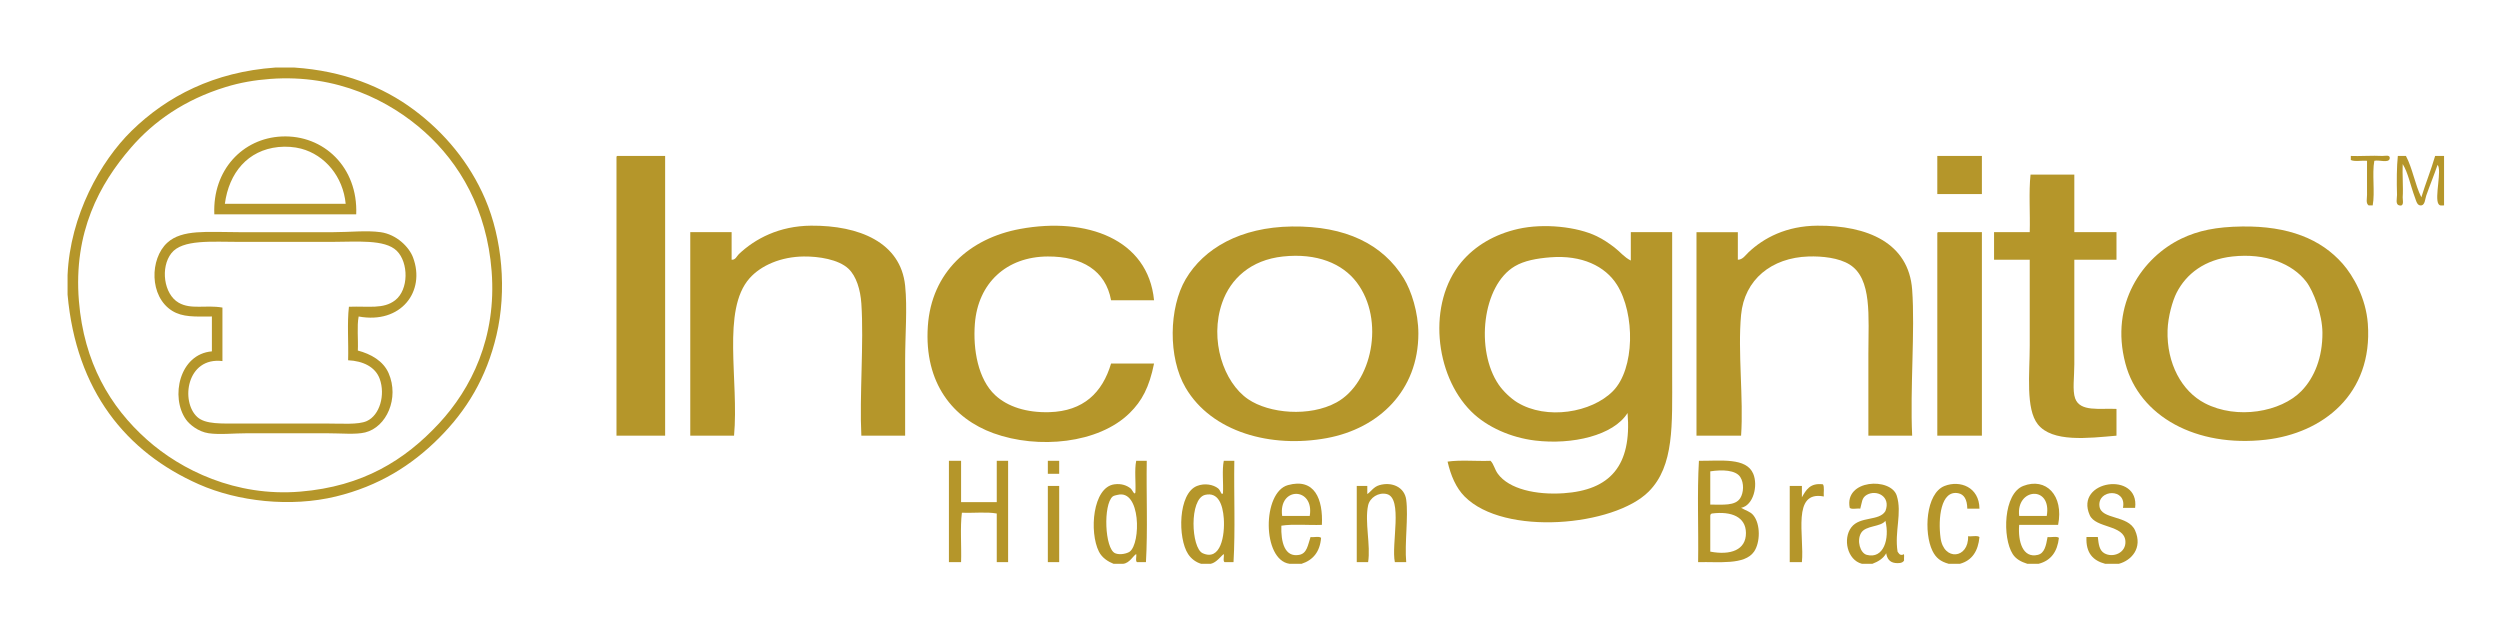
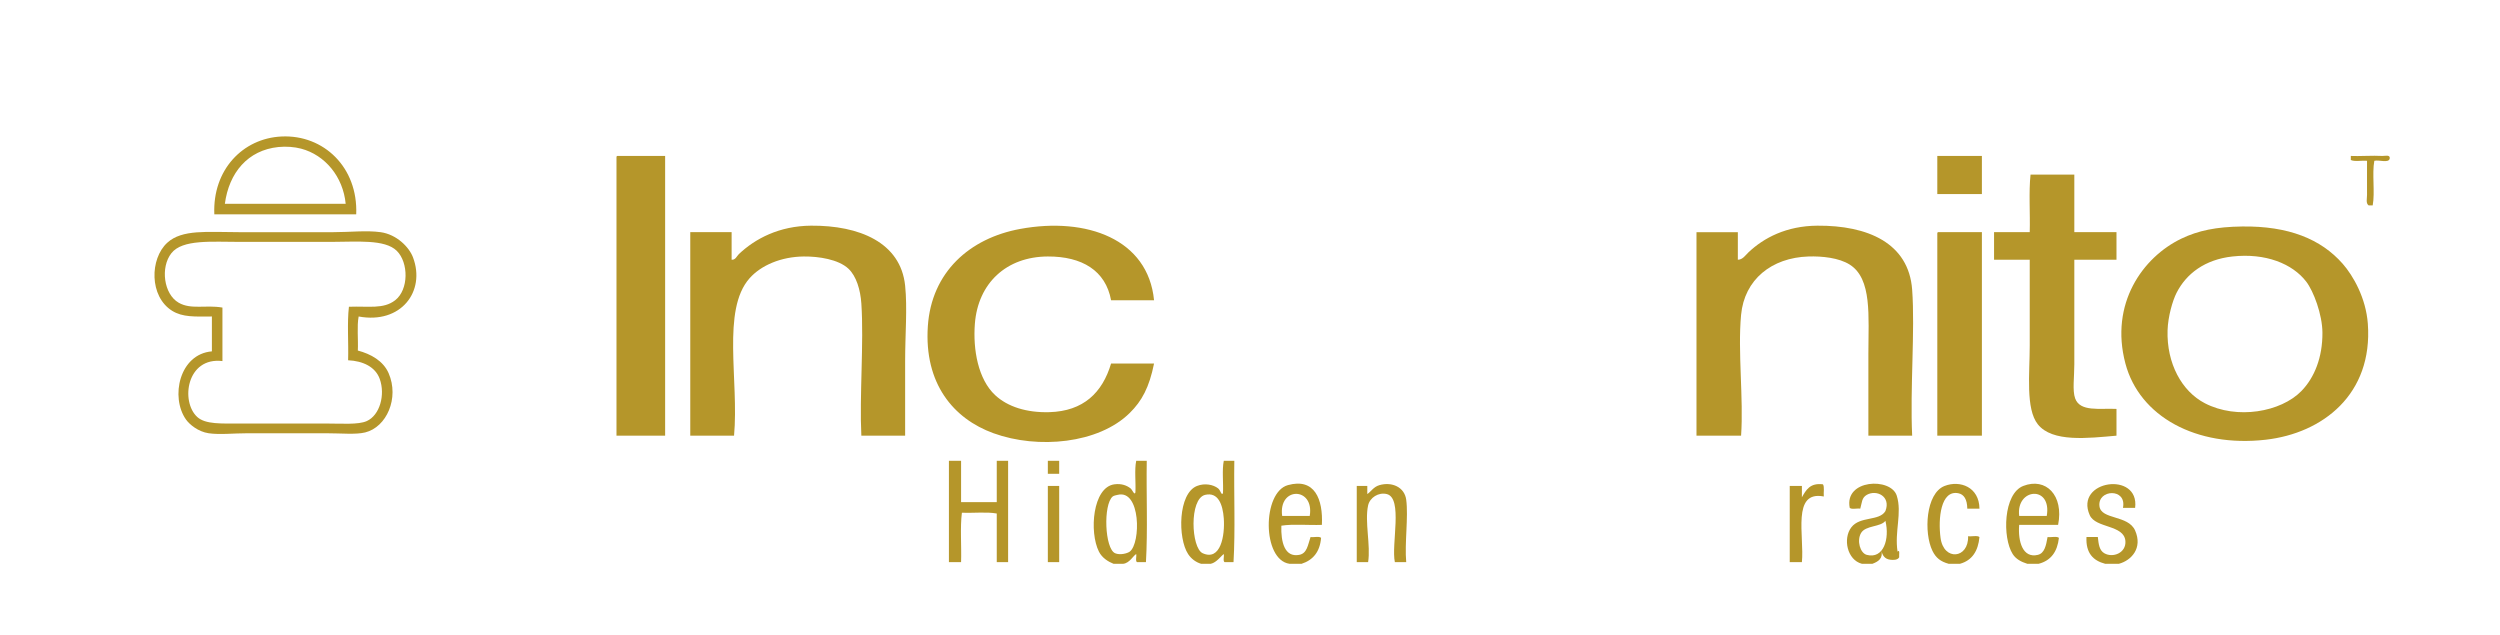
<svg xmlns="http://www.w3.org/2000/svg" version="1.1" x="0px" y="0px" width="740px" height="188px" viewBox="-20 -20 740 188" enable-background="new -20 -20 740 188" xml:space="preserve">
  <defs>
</defs>
-   <path fill-rule="evenodd" clip-rule="evenodd" fill="#B5962A" d="M61.44,0c1.92,0,3.84,0,5.76,0  c14.304,0.976,26.026,5.599,35.28,12.48c9.107,6.772,16.523,15.699,21.12,26.4c5.064,11.791,6.459,27.124,3.36,40.32  c-2.982,12.7-8.874,22.313-17.04,30.479c-8.095,8.096-17.834,14.207-30.48,17.28c-13.425,3.263-29.011,1.504-40.56-3.6  C17.305,113.825,2.543,95.674,0,67.2c0-1.92,0-3.84,0-5.76c0.745-17.658,9.756-33.711,18.96-42.72  C29.441,8.461,43.432,1.276,61.44,0z M46.8,5.76c-12.073,3.708-21.213,10.054-28.08,18C9.475,34.458,1.683,48.697,3.36,69.12  c1.49,18.151,9.181,31.28,20.16,41.04c10.072,8.953,26.228,16.945,45.36,15.359c18.488-1.532,30.935-9.282,41.04-20.159  c9.541-10.27,17.136-25.385,15.6-45.12c-1.42-18.252-9.41-31.901-19.92-41.28C95.37,9.83,79.813,1.895,60,3.36  C55.321,3.706,51.068,4.449,46.8,5.76z" />
  <path fill-rule="evenodd" clip-rule="evenodd" fill="#B5962A" d="M85.44,43.44c-14,0-28,0-42,0  c-0.564-13.156,8.424-22.513,19.92-23.04C75.793,19.83,85.998,29.524,85.44,43.44z M69.12,24c-1.941-0.515-4.432-0.716-6.72-0.48  c-9.059,0.935-14.618,7.614-15.84,16.8c11.92,0,23.84,0,35.76,0C81.549,32.311,76.235,25.886,69.12,24z" />
  <path fill-rule="evenodd" clip-rule="evenodd" fill="#B5962A" d="M162.72,26.16c4.72,0,9.44,0,14.16,0c0,27.6,0,55.199,0,82.8  c-4.8,0-9.6,0-14.4,0c0-27.359,0-54.72,0-82.08C162.459,26.54,162.44,26.2,162.72,26.16z" />
  <path fill-rule="evenodd" clip-rule="evenodd" fill="#B5962A" d="M566.64,26.16c0,3.76,0,7.52,0,11.28c-4.399,0-8.8,0-13.199,0  c0-3.76,0-7.52,0-11.28C557.84,26.16,562.24,26.16,566.64,26.16z" />
  <path fill-rule="evenodd" clip-rule="evenodd" fill="#B5962A" d="M675.84,26.16c2.233,0.133,6.471-0.172,9.36,0  c0.638,0.038,2.335-0.48,2.16,0.72c-0.221,1.54-3.18,0.341-4.561,0.72c-0.713,3.846,0.235,9.355-0.479,13.2c-0.4,0-0.8,0-1.2,0  c-0.903-0.625-0.463-2.058-0.48-3.12c-0.05-3.036,0.037-6.838,0-10.08c-1.522-0.157-3.676,0.316-4.8-0.24  C675.84,26.96,675.84,26.56,675.84,26.16z" />
-   <path fill-rule="evenodd" clip-rule="evenodd" fill="#B5962A" d="M703.44,26.16c0,4.88,0,9.76,0,14.64  c-0.673-0.021-1.249,0.25-1.681-0.48c-1.146-1.938,1.097-10.076-0.24-11.52c-0.958,2.829-2.318,6.127-3.359,9.12  c-0.312,0.896-0.355,2.743-1.44,2.88c-1.247,0.157-1.487-1.238-1.92-2.4c-1.301-3.494-2.033-7.354-3.6-9.84  c-0.15,2.938,0.2,6.909,0,9.84c-0.051,0.739,0.557,2.745-0.96,2.4c-1.318-0.233-0.689-2.148-0.721-3.12  c-0.121-3.84-0.098-8.405,0.24-11.52c0.8,0,1.601,0,2.4,0c1.949,3.65,2.685,8.515,4.56,12.24c1.271-4.169,2.853-8.028,4.08-12.24  C701.68,26.16,702.56,26.16,703.44,26.16z" />
  <path fill-rule="evenodd" clip-rule="evenodd" fill="#B5962A" d="M594,31.68c0,5.68,0,11.36,0,17.04c4.16,0,8.32,0,12.48,0  c0,2.72,0,5.44,0,8.16c-4.16,0-8.32,0-12.48,0c0,8.896,0.001,20.765,0,30.96c0,3.731-0.601,7.757,0.24,10.08  c1.475,4.075,7.263,2.872,12.24,3.12c0,2.64,0,5.28,0,7.92c-8.438,0.741-18.999,2.027-23.28-3.36  c-3.655-4.598-2.4-15.042-2.4-23.279c0-8.861,0-18.041,0-25.44c-3.52,0-7.04,0-10.56,0c0-2.72,0-5.44,0-8.16c3.52,0,7.04,0,10.56,0  c0.16-5.601-0.319-11.84,0.24-17.04C585.36,31.68,589.68,31.68,594,31.68z" />
  <path fill-rule="evenodd" clip-rule="evenodd" fill="#B5962A" d="M247.92,108.96c-4.32,0-8.64,0-12.96,0  c-0.59-11.684,0.78-27.491,0-39.12c-0.271-4.051-1.481-8.117-3.84-10.32c-2.943-2.75-8.775-3.643-13.2-3.6  c-6.721,0.065-12.683,2.622-16.08,6.48c-8.281,9.404-3.081,30.25-4.56,46.56c-4.32,0-8.64,0-12.96,0c0-20.08,0-40.16,0-60.24  c4.08,0,8.16,0,12.24,0c0,2.72,0,5.44,0,8.16c1.134,0.127,1.553-1.106,2.16-1.68c4.793-4.532,11.915-8.331,21.36-8.4  c14.199-0.104,26.515,4.924,27.84,17.76c0.683,6.609,0,14.399,0,22.32C247.92,94.22,247.92,101.825,247.92,108.96z" />
  <path fill-rule="evenodd" clip-rule="evenodd" fill="#B5962A" d="M321.6,68.88c-4.24,0-8.48,0-12.72,0  c-1.611-8.793-8.593-12.992-18.72-12.96c-12.25,0.04-20.672,7.872-21.6,19.92c-0.592,7.687,0.972,16.431,6,21.12  c3.673,3.427,9.318,5.24,16.08,5.04c10.007-0.296,15.66-5.714,18.24-14.4c4.24,0,8.48,0,12.72,0  c-1.433,7.095-3.601,11.089-7.2,14.641c-9.205,9.082-27.12,10.784-40.32,6c-11.873-4.304-20.578-14.703-19.44-31.681  c1.071-15.975,12.328-26.048,27.36-28.8C301.622,44.168,319.822,50.743,321.6,68.88z" />
-   <path fill-rule="evenodd" clip-rule="evenodd" fill="#B5962A" d="M362.4,47.04c15.907-0.208,26.927,5.257,33.119,15.36  c2.243,3.659,4.32,10.097,4.32,16.32c0.001,16.879-11.666,28.109-27.12,30.96c-16.474,3.04-34.026-1.729-41.76-14.88  c-5.282-8.981-4.962-23.722,0-32.16C336.319,53.527,347.156,47.239,362.4,47.04z M341.76,69.6  c-3.843,10.993,0.408,23.601,7.68,28.56c6.226,4.245,18.17,5.324,26.16,0.96c10.485-5.728,14.444-24.35,6-35.52  c-4.24-5.609-11.813-8.752-21.84-7.68C350.219,56.94,344.238,62.511,341.76,69.6z" />
-   <path fill-rule="evenodd" clip-rule="evenodd" fill="#B5962A" d="M462.72,57.12c0-2.8,0-5.6,0-8.4c4.08,0,8.16,0,12.24,0  c0,13.667,0.001,27.83,0,42c-0.001,14.962,0.664,27.177-6.96,34.8c-10.225,10.225-42.754,13.293-54.48,1.44  c-2.555-2.583-4.091-6.188-5.039-10.32c3.76-0.56,8.56-0.08,12.72-0.239c0.992,1.008,1.181,2.495,2.16,3.84  c3.307,4.539,11.325,6.304,19.439,5.76c13.72-0.92,20.248-8.057,18.96-23.76c-4.173,6.675-16.378,9.484-27.359,8.16  c-7.07-0.854-14.232-3.913-18.96-8.641c-10.807-10.806-12.993-32.024-2.881-44.16c4.06-4.872,9.874-8.27,16.801-9.84  c7.614-1.726,17.506-0.648,23.279,2.16c1.973,0.959,3.626,2.089,5.28,3.36C459.518,54.507,460.789,56.17,462.72,57.12z M428.4,58.8  c-9.672,5.688-11.73,24.876-4.801,35.04c1.377,2.019,3.689,4.164,5.521,5.28c8.652,5.273,21.992,3.053,28.32-3.36  c6.479-6.566,6.585-22.839,1.199-31.44c-3.479-5.558-10.458-8.881-19.68-8.16C434.84,56.482,431.191,57.158,428.4,58.8z" />
  <path fill-rule="evenodd" clip-rule="evenodd" fill="#B5962A" d="M546,108.96c-4.32,0-8.64,0-12.96,0  c0.001-7.291-0.001-15.687,0-24.24c0.001-11.139,1.135-22.186-5.521-26.4c-3.174-2.009-8.178-2.533-12.239-2.4  c-10.854,0.355-18.936,6.798-19.92,17.28c-1.024,10.896,0.771,24.847,0,35.76c-4.4,0-8.801,0-13.2,0c0-20.08,0-40.16,0-60.24  c4.08,0,8.16,0,12.24,0c0,2.72,0,5.44,0,8.16c1.416,0.006,2.274-1.357,3.119-2.16c4.564-4.333,11.262-7.854,20.4-7.92  c14.859-0.108,27.07,5.085,28.08,18.96C546.88,77.855,545.344,95.063,546,108.96z" />
  <path fill-rule="evenodd" clip-rule="evenodd" fill="#B5962A" d="M643.68,47.04c13.663-0.179,23.311,3.687,29.761,11.04  c3.088,3.521,6.882,10.101,7.439,17.76c1.521,20.888-13.388,32.407-30.24,34.32c-20.571,2.335-37.365-6.889-41.52-22.561  c-4.692-17.702,5.123-31.465,16.56-36.959C630.685,48.235,636.029,47.14,643.68,47.04z M624.24,66.72  c-1.139,2.25-2.516,6.949-2.641,11.04c-0.3,9.818,4.21,18.062,11.04,21.601c9.53,4.937,22.518,2.582,28.561-3.601  c3.886-3.975,6.284-9.986,6.24-17.279c-0.034-5.425-2.635-12.301-4.801-15.121c-4.086-5.319-12.044-8.515-21.84-7.44  C632.629,56.817,627.12,61.027,624.24,66.72z" />
  <path fill-rule="evenodd" clip-rule="evenodd" fill="#B5962A" d="M86.16,73.68c-0.55,2.89-0.088,6.792-0.24,10.08  c3.844,1.024,7.527,3.047,9.12,6.721c3.182,7.338-0.582,15.952-6.96,17.52c-2.784,0.685-7.092,0.24-11.52,0.24  c-7.179,0-15.863,0-23.28,0c-4.133,0-8.261,0.479-11.52,0c-3.096-0.455-5.677-2.597-6.72-4.08c-4.648-6.613-1.957-19.354,7.68-20.16  c0-3.44,0-6.88,0-10.32c-5.05,0.036-8.68,0.238-11.76-1.68c-6.803-4.235-6.643-15.416-1.44-20.16  c4.401-4.013,11.856-3.12,21.12-3.12c8.992,0,18.845,0,28.08,0c4.812,0,9.768-0.573,13.92,0c4.775,0.659,8.458,4.424,9.6,7.44  C106.062,66.25,98.683,76.01,86.16,73.68z M96.96,68.88c4.058-3.139,4.003-11.168,0.48-14.64C93.896,50.747,85.502,51.6,78,51.6  c-8.768,0-18.434,0-26.88,0c-8.474,0-17.129-0.812-20.4,3.36c-3.278,4.18-2.26,12.107,2.16,14.64  c3.698,2.119,7.917,0.579,12.96,1.44c0,5.28,0,10.56,0,15.84c-10.6-1.294-12.463,11.998-7.44,16.561  c2.424,2.201,7.22,1.92,12.48,1.92c8.484,0,17.58,0,25.44,0c4.73,0,9.721,0.408,12.24-0.721c3.85-1.726,5.543-7.741,3.84-12.479  c-1.275-3.55-4.933-5.32-9.36-5.521c0.16-5.2-0.32-11.039,0.24-15.84C89.179,70.581,93.49,71.564,96.96,68.88z" />
  <path fill-rule="evenodd" clip-rule="evenodd" fill="#B5962A" d="M553.68,48.72c4.32,0,8.641,0,12.96,0c0,20.08,0,40.16,0,60.24  c-4.399,0-8.8,0-13.199,0c0-19.84,0-39.68,0-59.52C553.42,49.1,553.4,48.76,553.68,48.72z" />
  <path fill-rule="evenodd" clip-rule="evenodd" fill="#B5962A" d="M264.48,116.4c0,4.08,0,8.159,0,12.239c3.52,0,7.04,0,10.56,0  c0-4.08,0-8.159,0-12.239c1.12,0,2.24,0,3.36,0c0,10,0,20,0,30c-1.12,0-2.24,0-3.36,0c0-4.801,0-9.601,0-14.4  c-2.97-0.55-6.953-0.088-10.32-0.24c-0.555,4.405-0.084,9.836-0.24,14.641c-1.2,0-2.4,0-3.6,0c0-10,0-20,0-30  C262.08,116.4,263.28,116.4,264.48,116.4z" />
  <path fill-rule="evenodd" clip-rule="evenodd" fill="#B5962A" d="M290.16,116.4c1.12,0,2.24,0,3.36,0c0,1.279,0,2.56,0,3.84  c-1.12,0-2.24,0-3.36,0C290.16,118.96,290.16,117.68,290.16,116.4z" />
  <path fill-rule="evenodd" clip-rule="evenodd" fill="#B5962A" d="M312.48,146.88c-0.96,0-1.92,0-2.88,0  c-1.516-0.601-3.366-1.705-4.32-3.6c-2.905-5.771-1.87-19.033,4.56-19.92c2.196-0.303,3.756,0.388,4.8,1.199  c0.538,0.42,1.157,2.18,1.44,1.2c0.159-3.04-0.319-6.719,0.24-9.359c1.04,0,2.08,0,3.12,0c-0.16,9.92,0.32,20.479-0.24,30  c-0.88,0-1.76,0-2.64,0c-0.547-0.333-0.089-1.671-0.24-2.4C315.473,144.437,314.364,146.682,312.48,146.88z M309.36,126.96  c-2.854,2.387-2.377,15.456,0.72,16.8c1.448,0.628,3.603,0.053,4.32-0.479c3.33-2.473,3.279-18.558-3.6-16.8  C310.495,126.558,309.692,126.683,309.36,126.96z" />
  <path fill-rule="evenodd" clip-rule="evenodd" fill="#B5962A" d="M338.4,146.88c-0.96,0-1.92,0-2.88,0  c-1.481-0.444-2.859-1.393-3.84-2.88c-3.079-4.669-3.018-17.934,2.64-20.16c2.299-0.904,4.807-0.399,6.24,0.72  c0.763,0.597,0.955,2.214,1.44,1.44c0.159-3.121-0.319-6.879,0.24-9.6c1.04,0,2.08,0,3.12,0c-0.16,9.92,0.32,20.479-0.24,30  c-0.88,0-1.76,0-2.64,0c-0.547-0.333-0.089-1.671-0.24-2.4C341.467,144.511,340.117,146.514,338.4,146.88z M336,143.76  c5.308,2.381,6.611-5.224,6.24-10.319c-0.299-4.109-1.668-7.874-5.52-6.96C331.964,127.608,332.556,142.215,336,143.76z" />
-   <path fill-rule="evenodd" clip-rule="evenodd" fill="#B5962A" d="M495.36,130.32c1.481,0.863,2.715,1.091,3.6,2.16  c2.221,2.682,2.073,8.144,0.24,10.8c-2.804,4.06-10.522,2.942-16.561,3.12c0.16-9.921-0.319-20.48,0.24-30  c6.521,0.042,14.027-1.032,16.08,3.84C500.417,123.697,499.042,129.6,495.36,130.32z M495.12,127.44c1.001-1.592,1.178-4.435,0-6.24  c-1.36-2.086-5.312-2.229-8.88-1.681c0,3.28,0,6.561,0,9.841C489.95,129.347,493.635,129.802,495.12,127.44z M496.8,137.76  c-0.034-4.74-4.239-6.508-10.08-5.76c-0.302,0.099-0.49,0.31-0.479,0.72c0,3.521,0,7.04,0,10.561  C492.224,144.419,496.837,142.819,496.8,137.76z" />
  <path fill-rule="evenodd" clip-rule="evenodd" fill="#B5962A" d="M365.28,146.88c-1.2,0-2.4,0-3.601,0  c-8.123-1.172-8.062-21.159-0.479-23.28c7.935-2.219,10.451,4.148,10.08,11.761c-3.926,0.154-8.473-0.312-12,0.239  c-0.163,4.809,0.95,9.451,5.279,8.641c2.341-0.438,2.542-2.875,3.36-5.28c0.966,0.154,2.552-0.312,3.12,0.24  C370.703,143.344,368.664,145.783,365.28,146.88z M359.52,132.72c2.721,0,5.44,0,8.16,0  C369.125,124.075,358.326,123.934,359.52,132.72z" />
  <path fill-rule="evenodd" clip-rule="evenodd" fill="#B5962A" d="M396.24,146.4c-1.12,0-2.24,0-3.36,0  c-1.123-5.197,2.468-18.967-2.399-20.16c-2.444-0.6-5.015,1.062-5.521,3.359c-1.058,4.801,0.806,11.888,0,16.801  c-1.12,0-2.24,0-3.36,0c0-7.521,0-15.04,0-22.561c1.04,0,2.08,0,3.12,0c0,0.8,0,1.601,0,2.4c1.067-0.673,1.817-2.127,3.601-2.641  c3.673-1.058,7.423,0.57,7.92,4.32C396.915,133.011,395.732,140.801,396.24,146.4z" />
  <path fill-rule="evenodd" clip-rule="evenodd" fill="#B5962A" d="M519.6,123.36c0.491,0.788,0.13,2.43,0.24,3.6  c-9.548-1.858-5.72,11.713-6.479,19.44c-1.2,0-2.4,0-3.601,0c0-7.521,0-15.04,0-22.561c1.2,0,2.4,0,3.601,0c0,1.12,0,2.24,0,3.36  C514.581,125.061,515.746,122.866,519.6,123.36z" />
-   <path fill-rule="evenodd" clip-rule="evenodd" fill="#B5962A" d="M534.24,146.88c-1.04,0-2.08,0-3.12,0  c-4.358-1.123-5.693-7.451-3.12-10.8c2.586-3.366,8.257-1.747,10.08-4.8c1.696-4.341-2.623-6.456-5.521-4.8  c-1.522,0.87-1.402,2.299-1.92,4.079c-0.966-0.153-2.552,0.312-3.12-0.239c-1.68-8.474,12.181-9.079,13.921-3.601  c1.626,5.122-0.708,10.636,0.239,16.561c0.348,0.453,0.536,1.063,1.44,0.96c0.796-0.768,0.377,1.033,0.479,1.68  c-0.477,0.862-1.805,0.826-2.64,0.72c-1.689-0.215-2.415-1.38-2.64-2.88C537.465,145.305,535.985,146.226,534.24,146.88z   M530.88,137.76c-1.343,2.264-0.276,5.959,1.68,6.48c4.952,1.318,6.842-4.666,5.521-10.08  C536.691,136.044,532.242,135.464,530.88,137.76z" />
+   <path fill-rule="evenodd" clip-rule="evenodd" fill="#B5962A" d="M534.24,146.88c-1.04,0-2.08,0-3.12,0  c-4.358-1.123-5.693-7.451-3.12-10.8c2.586-3.366,8.257-1.747,10.08-4.8c1.696-4.341-2.623-6.456-5.521-4.8  c-1.522,0.87-1.402,2.299-1.92,4.079c-0.966-0.153-2.552,0.312-3.12-0.239c-1.68-8.474,12.181-9.079,13.921-3.601  c1.626,5.122-0.708,10.636,0.239,16.561c0.796-0.768,0.377,1.033,0.479,1.68  c-0.477,0.862-1.805,0.826-2.64,0.72c-1.689-0.215-2.415-1.38-2.64-2.88C537.465,145.305,535.985,146.226,534.24,146.88z   M530.88,137.76c-1.343,2.264-0.276,5.959,1.68,6.48c4.952,1.318,6.842-4.666,5.521-10.08  C536.691,136.044,532.242,135.464,530.88,137.76z" />
  <path fill-rule="evenodd" clip-rule="evenodd" fill="#B5962A" d="M560.16,146.88c-1.12,0-2.24,0-3.36,0  c-2.356-0.647-3.763-1.715-4.8-3.84c-2.584-5.297-2.016-17.012,3.6-19.2c4.548-1.771,10.248,0.311,10.32,6.72c-1.2,0-2.4,0-3.6,0  c-0.041-2.794-1.01-4.231-2.641-4.56c-5.23-1.053-6.037,7.518-5.279,13.2c0.929,6.97,8.37,6.187,8.159-0.48  c1.046,0.155,2.714-0.312,3.36,0.24C565.535,143.136,563.726,145.886,560.16,146.88z" />
  <path fill-rule="evenodd" clip-rule="evenodd" fill="#B5962A" d="M583.44,146.88c-1.12,0-2.24,0-3.36,0  c-1.833-0.567-3.386-1.41-4.32-2.88c-3.106-4.886-2.76-17.869,3.12-20.16c6.672-2.6,12.063,2.728,10.32,11.521  c-3.84,0-7.681,0-11.521,0c-0.408,4.899,1.048,9.965,5.521,8.88c1.99-0.483,2.44-2.765,2.88-5.28c1.045,0.155,2.713-0.313,3.36,0.24  C588.986,143.306,587.068,145.948,583.44,146.88z M577.68,132.72c2.721,0,5.44,0,8.16,0  C587.422,123.549,576.657,124.436,577.68,132.72z" />
  <path fill-rule="evenodd" clip-rule="evenodd" fill="#B5962A" d="M607.2,146.88c-1.36,0-2.72,0-4.08,0  c-3.551-0.929-5.767-3.193-5.521-7.92c1.12,0,2.24,0,3.36,0c0.235,2.181,0.45,3.95,1.92,4.8c2.552,1.475,6.502-0.106,6.24-3.6  c-0.367-4.896-8.813-3.733-10.561-7.68c-4.59-10.371,14.813-13.117,13.44-2.16c-1.2,0-2.4,0-3.6,0c1.211-5.95-7.584-5.517-6.96-0.48  c0.5,4.047,8.524,2.544,10.56,7.2C614.287,142.272,610.856,145.902,607.2,146.88z" />
  <path fill-rule="evenodd" clip-rule="evenodd" fill="#B5962A" d="M293.52,123.84c0,7.521,0,15.04,0,22.561c-1.12,0-2.24,0-3.36,0  c0-7.521,0-15.04,0-22.561C291.28,123.84,292.4,123.84,293.52,123.84z" />
</svg>